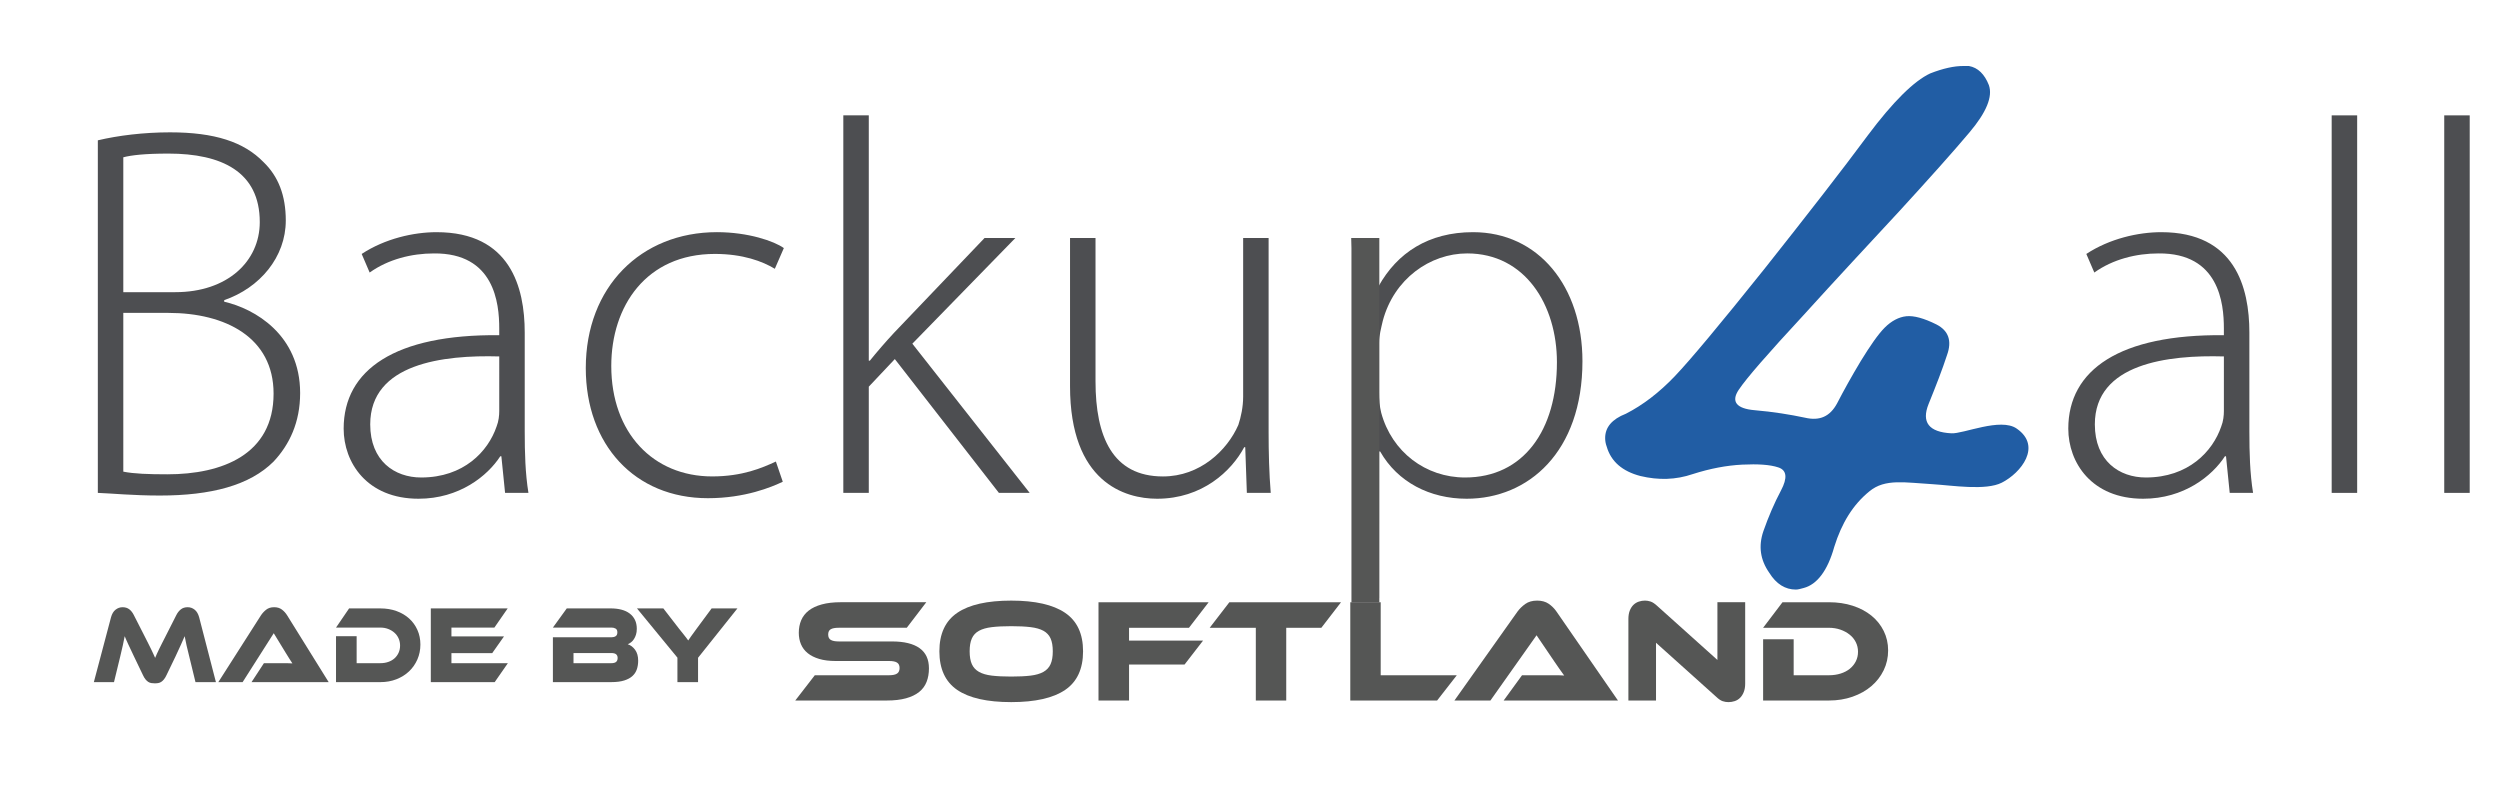
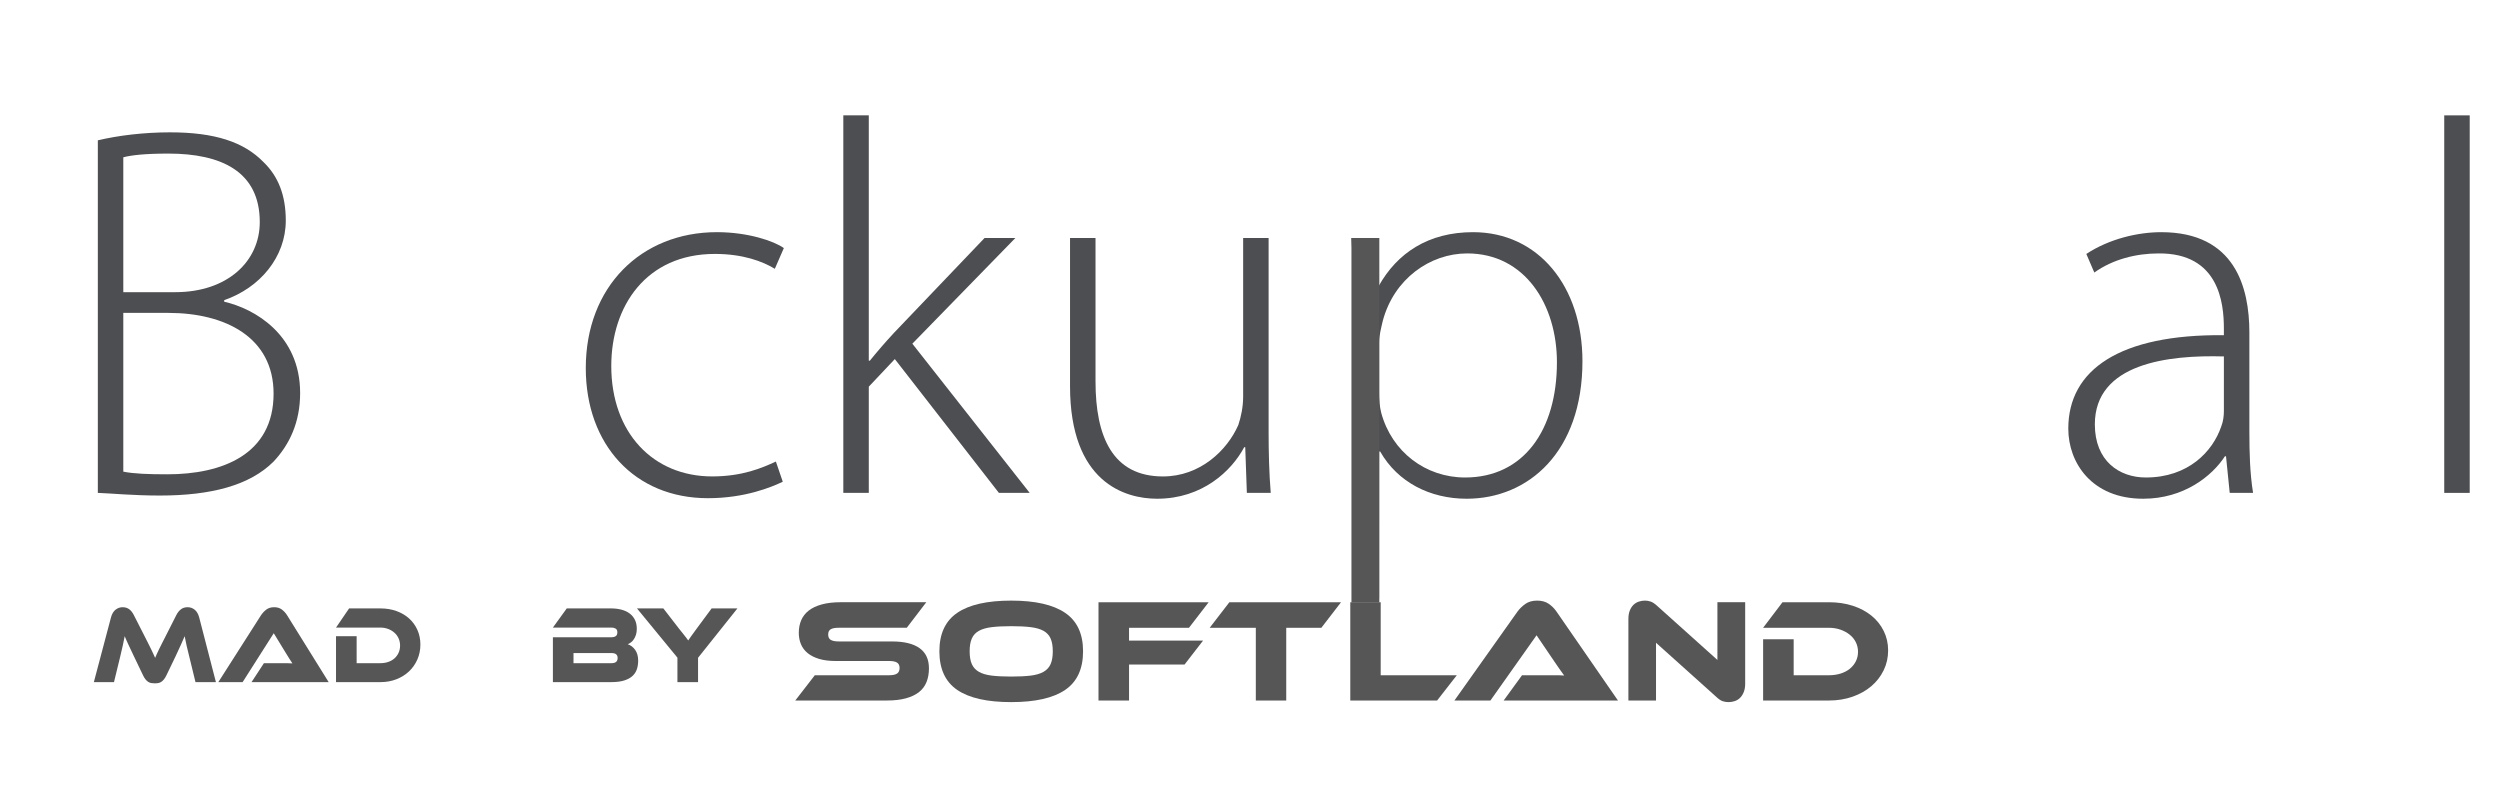
<svg xmlns="http://www.w3.org/2000/svg" version="1.1" id="Layer_1" x="0px" y="0px" width="227px" height="72.999px" viewBox="0 0 227 72.999" enable-background="new 0 0 227 72.999" xml:space="preserve">
  <g>
    <g>
      <g>
-         <path fill="#4D4E51" d="M8.883,12.741c1.832-0.434,4.146-0.725,6.557-0.725c4.051,0,6.702,0.868,8.486,2.701     c1.35,1.302,2.023,3.038,2.023,5.304c0,3.326-2.362,6.122-5.592,7.231v0.144c2.749,0.628,6.895,2.991,6.895,8.293     c0,2.654-0.964,4.678-2.411,6.221c-2.169,2.17-5.689,3.085-10.317,3.085c-2.459,0-4.34-0.192-5.641-0.241V12.741z M11.196,26.529     h4.727c4.725,0,7.664-2.796,7.664-6.364c0-4.579-3.471-6.219-8.292-6.219c-2.121,0-3.375,0.144-4.099,0.337V26.529z      M11.196,42.826c0.966,0.191,2.267,0.241,4.002,0.241c4.967,0,9.643-1.785,9.643-7.328c0-5.111-4.388-7.328-9.546-7.328h-4.099     V42.826z" />
-         <path fill="#4D4E51" d="M47.646,39.256c0,1.834,0.047,3.715,0.336,5.498h-2.121l-0.337-3.327h-0.097     c-1.156,1.784-3.712,3.858-7.425,3.858c-4.677,0-6.798-3.278-6.798-6.365c0-5.351,4.677-8.581,14.127-8.485v-0.627     c0-2.266-0.435-6.846-5.931-6.797c-2.024,0-4.146,0.528-5.835,1.735l-0.724-1.688c2.123-1.397,4.727-1.977,6.799-1.977     c6.701,0,8.005,5.015,8.005,9.112V39.256z M45.332,32.364c-5.063-0.146-11.716,0.626-11.716,6.17     c0,3.326,2.218,4.822,4.628,4.822c3.857,0,6.076-2.363,6.846-4.63c0.193-0.481,0.242-1.011,0.242-1.396V32.364z" />
+         <path fill="#4D4E51" d="M8.883,12.741c1.832-0.434,4.146-0.725,6.557-0.725c4.051,0,6.702,0.868,8.486,2.701     c1.35,1.302,2.023,3.038,2.023,5.304c0,3.326-2.362,6.122-5.592,7.231v0.144c2.749,0.628,6.895,2.991,6.895,8.293     c0,2.654-0.964,4.678-2.411,6.221c-2.169,2.17-5.689,3.085-10.317,3.085c-2.459,0-4.34-0.192-5.641-0.241V12.741z M11.196,26.529     h4.727c4.725,0,7.664-2.796,7.664-6.364c0-4.579-3.471-6.219-8.292-6.219c-2.121,0-3.375,0.144-4.099,0.337V26.529z      M11.196,42.826c0.966,0.191,2.267,0.241,4.002,0.241c4.967,0,9.643-1.785,9.643-7.328c0-5.111-4.388-7.328-9.546-7.328h-4.099     z" />
        <path fill="#4D4E51" d="M71.076,43.741c-1.011,0.483-3.422,1.495-6.797,1.495c-6.654,0-11.09-4.869-11.09-11.813     c0-7.377,5.015-12.343,11.909-12.343c2.845,0,5.207,0.821,6.075,1.445l-0.819,1.881c-1.109-0.674-2.894-1.35-5.448-1.35     c-6.221,0-9.402,4.726-9.402,10.174c0,6.076,3.809,10.029,9.161,10.029c2.748,0,4.531-0.772,5.785-1.351L71.076,43.741z" />
        <path fill="#4D4E51" d="M78.886,32.749h0.098c0.578-0.724,1.495-1.784,2.218-2.556l8.195-8.582h2.798l-9.354,9.596l10.655,13.547     h-2.796L81.25,32.604l-2.364,2.506v9.644h-2.313V10.475h2.313V32.749z" />
        <path fill="#4D4E51" d="M115.189,39.112c0,2.025,0.049,3.858,0.194,5.642h-2.169l-0.146-4.146h-0.095     c-1.157,2.171-3.812,4.677-7.907,4.677c-2.94,0-7.907-1.494-7.907-10.222V21.611h2.314v13.018c0,5.014,1.543,8.632,6.124,8.632     c3.373,0,5.832-2.365,6.845-4.678c0.24-0.724,0.436-1.64,0.436-2.555V21.611h2.312V39.112z" />
        <path fill="#4D4E51" d="M122.905,28.987c0-2.892-0.049-5.157-0.193-7.376h2.217L125.074,26h0.096     c1.689-3.038,4.532-4.919,8.583-4.919c5.93,0,9.933,4.919,9.933,11.717c0,8.245-4.918,12.487-10.512,12.487     c-3.327,0-6.268-1.494-7.858-4.292h-0.097V54.3h-2.313V28.987z M125.219,35.643c0,0.628,0.048,1.253,0.194,1.831     c0.964,3.569,4.047,5.883,7.615,5.883c5.306,0,8.341-4.29,8.341-10.463c0-5.207-2.892-9.883-8.146-9.883     c-3.376,0-6.653,2.314-7.666,6.123c-0.144,0.626-0.338,1.349-0.338,1.977V35.643z" />
      </g>
    </g>
    <g>
      <g>
        <path fill="#4D4E51" d="M204.244,39.256c0,1.834,0.047,3.715,0.335,5.498h-2.121l-0.336-3.327h-0.097     c-1.158,1.784-3.712,3.858-7.425,3.858c-4.678,0-6.799-3.278-6.799-6.365c0-5.351,4.676-8.581,14.127-8.485v-0.627     c0-2.266-0.434-6.846-5.931-6.797c-2.025,0-4.146,0.528-5.833,1.735l-0.726-1.688c2.122-1.397,4.727-1.977,6.8-1.977     c6.702,0,8.005,5.015,8.005,9.112V39.256z M201.929,32.364c-5.064-0.146-11.717,0.626-11.717,6.17     c0,3.326,2.218,4.822,4.63,4.822c3.856,0,6.074-2.363,6.846-4.63c0.192-0.481,0.241-1.011,0.241-1.396V32.364z" />
-         <path fill="#4D4E51" d="M211.716,10.475h2.314v34.279h-2.314V10.475z" />
        <path fill="#4D4E51" d="M221.937,10.475h2.313v34.279h-2.313V10.475z" />
      </g>
    </g>
-     <path fill-rule="evenodd" clip-rule="evenodd" fill="#215DA4" d="M157.873,35.398c-0.71,1.066-0.212,1.707,1.459,1.849   c1.671,0.143,3.201,0.392,4.551,0.677c1.351,0.319,2.275-0.108,2.917-1.283c0.604-1.171,1.314-2.451,2.169-3.875   c0.854-1.387,1.564-2.418,2.167-3.022c0.606-0.604,1.281-0.96,1.958-1.03c0.674-0.071,1.599,0.178,2.737,0.747   c1.103,0.568,1.421,1.492,0.961,2.773c-0.427,1.313-0.995,2.774-1.673,4.444c-0.675,1.672,0.035,2.56,2.063,2.666   c1.065,0.073,4.479-1.457,5.939-0.426c2.312,1.6,0.39,4.02-1.352,4.906c-1.458,0.747-4.518,0.25-6.259,0.143   c-2.523-0.143-4.339-0.532-5.761,0.641c-1.493,1.209-2.523,2.879-3.198,5.049c-0.606,2.17-1.566,3.414-2.774,3.732   c-0.284,0.072-0.498,0.144-0.711,0.144c-0.96,0-1.779-0.497-2.419-1.529c-0.817-1.174-0.994-2.417-0.532-3.77   c0.461-1.314,0.995-2.559,1.599-3.697c0.604-1.138,0.533-1.85-0.247-2.098c-0.749-0.25-1.851-0.32-3.273-0.25   c-1.423,0.071-2.916,0.355-4.479,0.854c-1.564,0.535-3.128,0.57-4.766,0.179c-1.635-0.426-2.668-1.315-3.059-2.668   c-0.105-0.284-0.141-0.532-0.141-0.783c0-0.96,0.604-1.705,1.885-2.205c1.529-0.781,3.021-1.917,4.445-3.411   c1.422-1.494,4.123-4.73,8.106-9.709c3.945-4.978,7.075-8.995,9.388-12.123c2.313-3.095,4.23-4.979,5.689-5.656   c1.173-0.46,2.169-0.674,2.984-0.674h0.534c0.817,0.143,1.425,0.747,1.813,1.742c0.357,1.031-0.213,2.454-1.777,4.302   c-1.527,1.814-3.663,4.196-6.364,7.146c-2.703,2.918-5.653,6.083-8.747,9.494C160.542,32.092,158.587,34.329,157.873,35.398z" />
    <g>
      <g>
        <path fill="#555655" d="M81,58.244c1.094,0,1.926,0.202,2.494,0.606c0.57,0.405,0.854,1.017,0.854,1.835     c0,0.453-0.07,0.862-0.213,1.227c-0.143,0.365-0.369,0.672-0.68,0.921c-0.313,0.249-0.709,0.44-1.195,0.573     c-0.484,0.134-1.064,0.2-1.74,0.2h-8.31l1.774-2.294h6.749c0.33,0,0.57-0.052,0.721-0.154c0.152-0.102,0.227-0.269,0.227-0.5     s-0.074-0.396-0.227-0.493c-0.15-0.098-0.391-0.146-0.721-0.146h-4.854c-0.579,0-1.076-0.063-1.494-0.188     c-0.418-0.124-0.765-0.298-1.041-0.52c-0.276-0.223-0.48-0.492-0.614-0.808s-0.2-0.665-0.2-1.047c0-0.418,0.074-0.798,0.22-1.141     c0.147-0.343,0.374-0.634,0.68-0.874c0.307-0.24,0.703-0.427,1.188-0.56c0.484-0.134,1.065-0.2,1.741-0.2h7.749l-1.773,2.32     h-6.189c-0.32,0-0.558,0.045-0.714,0.134s-0.233,0.249-0.233,0.48s0.078,0.394,0.233,0.486c0.156,0.094,0.394,0.141,0.714,0.141     H81z" />
        <path fill="#555655" d="M91.818,54.535c2.17,0,3.8,0.369,4.89,1.107c1.089,0.738,1.634,1.903,1.634,3.495     c0,1.601-0.543,2.771-1.628,3.508c-1.085,0.738-2.717,1.107-4.896,1.107c-2.188,0-3.821-0.369-4.902-1.107     c-1.08-0.737-1.62-1.907-1.62-3.508c0-1.592,0.542-2.757,1.627-3.495S89.64,54.535,91.818,54.535z M91.818,61.432     c0.694,0,1.281-0.028,1.761-0.086c0.48-0.058,0.869-0.172,1.168-0.341c0.298-0.169,0.514-0.402,0.646-0.7     c0.134-0.298,0.2-0.687,0.2-1.167s-0.066-0.869-0.2-1.167c-0.133-0.298-0.349-0.529-0.646-0.694     c-0.299-0.164-0.688-0.275-1.168-0.333c-0.479-0.058-1.066-0.087-1.761-0.087c-0.693,0-1.28,0.029-1.761,0.087     s-0.869,0.169-1.167,0.333c-0.298,0.165-0.514,0.396-0.646,0.694c-0.134,0.298-0.2,0.687-0.2,1.167s0.066,0.869,0.2,1.167     c0.133,0.298,0.349,0.531,0.646,0.7s0.687,0.283,1.167,0.341S91.125,61.432,91.818,61.432z" />
        <path fill="#555655" d="M109.746,54.683l-1.787,2.32h-5.442v1.161h6.723l-1.681,2.174h-5.042v3.269h-2.774v-8.924H109.746z" />
        <path fill="#555655" d="M121.766,54.683l-1.788,2.32h-3.188v6.604h-2.762v-6.604h-4.188l1.787-2.32H121.766z" />
        <path fill="#555655" d="M132.277,61.313l-1.788,2.294h-7.883v-8.924h2.761v6.63H132.277z" />
        <path fill="#555655" d="M136.532,63.606l1.668-2.294h2.241c0.267,0,0.544,0,0.833,0s0.541,0.009,0.754,0.026     c-0.125-0.16-0.269-0.362-0.434-0.607c-0.164-0.244-0.322-0.474-0.474-0.687l-1.601-2.361l-4.188,5.923h-3.269l5.723-8.07     c0.188-0.258,0.423-0.489,0.707-0.693c0.285-0.205,0.645-0.308,1.081-0.308c0.418,0,0.767,0.096,1.047,0.287     s0.518,0.43,0.714,0.714l5.576,8.07H136.532z" />
        <path fill="#555655" d="M156.942,63.753c-0.178,0-0.354-0.028-0.527-0.087c-0.173-0.058-0.366-0.188-0.58-0.393l-5.469-4.909     v5.242h-2.508v-7.403c0-0.294,0.042-0.547,0.126-0.761c0.085-0.213,0.196-0.387,0.334-0.521c0.138-0.133,0.298-0.23,0.48-0.293     c0.182-0.063,0.371-0.094,0.566-0.094c0.169,0,0.34,0.029,0.514,0.087s0.371,0.189,0.594,0.394l5.469,4.909v-5.242h2.521v7.39     c0,0.294-0.042,0.547-0.127,0.761c-0.084,0.213-0.195,0.389-0.333,0.526c-0.138,0.139-0.301,0.238-0.487,0.301     C157.329,63.722,157.138,63.753,156.942,63.753z" />
        <path fill="#555655" d="M171.442,59.058c0,0.649-0.136,1.252-0.407,1.808c-0.271,0.556-0.645,1.036-1.12,1.44     c-0.476,0.405-1.043,0.723-1.701,0.954s-1.374,0.347-2.147,0.347h-5.976v-5.563h2.774v3.269h3.201     c0.383,0,0.736-0.052,1.061-0.154c0.324-0.102,0.603-0.246,0.834-0.434c0.231-0.187,0.413-0.411,0.547-0.673     c0.133-0.263,0.2-0.554,0.2-0.874c0-0.312-0.067-0.601-0.2-0.867c-0.134-0.267-0.32-0.495-0.561-0.687s-0.521-0.343-0.84-0.454     c-0.32-0.111-0.667-0.167-1.041-0.167h-5.976l1.761-2.32h4.215c0.782,0,1.503,0.106,2.161,0.319     c0.658,0.214,1.225,0.514,1.701,0.9c0.476,0.388,0.847,0.85,1.113,1.388S171.442,58.417,171.442,59.058z" />
      </g>
      <g>
        <path fill="#555655" d="M13.113,57.735c0.132,0.261,0.248,0.489,0.347,0.686s0.186,0.372,0.261,0.525s0.141,0.293,0.198,0.42     c0.057,0.127,0.112,0.25,0.167,0.37c0.048-0.12,0.101-0.241,0.158-0.365c0.057-0.123,0.123-0.264,0.198-0.42     s0.162-0.332,0.261-0.525s0.215-0.42,0.347-0.681l0.963-1.9c0.108-0.214,0.245-0.386,0.41-0.516s0.371-0.194,0.617-0.194     c0.234,0,0.446,0.074,0.635,0.225c0.189,0.15,0.325,0.382,0.41,0.695l1.521,5.883H17.75l-0.567-2.331     c-0.096-0.38-0.177-0.714-0.243-1.001c-0.066-0.286-0.123-0.566-0.171-0.84c-0.102,0.233-0.216,0.492-0.342,0.775     c-0.126,0.283-0.292,0.642-0.496,1.075l-0.81,1.681c-0.078,0.167-0.158,0.299-0.239,0.396s-0.164,0.172-0.248,0.226     c-0.084,0.053-0.174,0.088-0.27,0.104c-0.096,0.017-0.201,0.025-0.315,0.025c-0.114,0-0.219-0.009-0.315-0.025     c-0.096-0.017-0.186-0.052-0.27-0.104c-0.084-0.054-0.167-0.129-0.248-0.226s-0.161-0.229-0.238-0.396l-0.811-1.69     c-0.108-0.227-0.204-0.431-0.288-0.61s-0.161-0.342-0.229-0.485c-0.069-0.144-0.129-0.275-0.18-0.396     c-0.051-0.119-0.101-0.236-0.148-0.35c-0.048,0.267-0.105,0.545-0.171,0.835s-0.144,0.626-0.234,1.006l-0.567,2.331H8.521     l1.558-5.883c0.084-0.313,0.222-0.545,0.414-0.695s0.405-0.225,0.639-0.225c0.24,0,0.443,0.063,0.608,0.189     c0.165,0.127,0.302,0.301,0.41,0.521L13.113,57.735z" />
        <path fill="#555655" d="M22.838,61.938l1.126-1.721h1.513c0.18,0,0.367,0,0.563,0c0.195,0,0.365,0.007,0.509,0.02     c-0.084-0.12-0.182-0.271-0.292-0.455c-0.111-0.184-0.218-0.354-0.32-0.515l-1.081-1.771l-2.827,4.442h-2.206l3.863-6.053     c0.126-0.193,0.285-0.367,0.477-0.521c0.192-0.153,0.435-0.229,0.729-0.229c0.282,0,0.518,0.071,0.707,0.215     c0.189,0.144,0.35,0.321,0.481,0.535l3.764,6.053H22.838z" />
        <path fill="#555655" d="M38.172,58.526c0,0.486-0.092,0.938-0.275,1.355s-0.435,0.776-0.756,1.08     c-0.321,0.304-0.704,0.542-1.148,0.716c-0.444,0.173-0.927,0.26-1.45,0.26H30.51v-4.172h1.873v2.451h2.161     c0.258,0,0.497-0.038,0.716-0.115c0.219-0.076,0.407-0.185,0.563-0.325c0.156-0.14,0.279-0.309,0.369-0.505     c0.09-0.197,0.135-0.415,0.135-0.655c0-0.233-0.045-0.45-0.135-0.65c-0.09-0.2-0.216-0.372-0.378-0.516s-0.351-0.257-0.567-0.34     c-0.216-0.083-0.45-0.125-0.703-0.125H30.51l1.188-1.741h2.845c0.528,0,1.015,0.08,1.459,0.24     c0.444,0.16,0.827,0.386,1.148,0.676c0.321,0.29,0.572,0.637,0.752,1.04C38.082,57.604,38.172,58.046,38.172,58.526z" />
-         <path fill="#555655" d="M46.114,60.217l-1.197,1.721h-5.799v-6.693h6.978l-1.207,1.741H40.99v0.8h4.772l-1.071,1.521H40.99v0.91     H46.114z" />
        <path fill="#555655" d="M57,58.496c0.264,0.087,0.488,0.257,0.671,0.51c0.183,0.254,0.275,0.58,0.275,0.98     c0,0.28-0.039,0.539-0.117,0.775c-0.078,0.237-0.21,0.442-0.396,0.615c-0.187,0.174-0.437,0.311-0.752,0.41     c-0.315,0.101-0.71,0.15-1.184,0.15h-5.294v-4.072h5.331c0.138,0,0.259-0.031,0.364-0.095s0.158-0.182,0.158-0.355     c0-0.166-0.054-0.28-0.162-0.34c-0.108-0.06-0.228-0.09-0.36-0.09h-5.331l1.26-1.741h3.989c0.36,0,0.686,0.039,0.977,0.115     c0.292,0.077,0.541,0.193,0.748,0.351c0.207,0.156,0.366,0.35,0.477,0.58c0.111,0.229,0.167,0.498,0.167,0.806     c0,0.199-0.024,0.376-0.072,0.529c-0.048,0.154-0.109,0.289-0.185,0.405c-0.075,0.117-0.162,0.214-0.261,0.29     C57.202,58.397,57.102,58.456,57,58.496z M52.074,59.296v0.921h3.431c0.204,0,0.352-0.04,0.441-0.12s0.135-0.196,0.135-0.351     c0-0.146-0.045-0.258-0.135-0.335c-0.09-0.076-0.237-0.115-0.441-0.115H52.074z" />
        <path fill="#555655" d="M66.958,55.244l-3.575,4.482v2.211h-1.873v-2.221l-3.673-4.473h2.395l1.44,1.861     c0.048,0.06,0.111,0.139,0.189,0.235c0.078,0.097,0.159,0.198,0.243,0.305s0.162,0.207,0.234,0.3     c0.072,0.094,0.123,0.164,0.153,0.21c0.06-0.093,0.147-0.22,0.261-0.38s0.279-0.387,0.495-0.68l1.369-1.852H66.958z" />
      </g>
    </g>
    <rect x="122.712" y="21.611" fill-rule="evenodd" clip-rule="evenodd" fill="#555655" width="2.531" height="33.1" />
  </g>
</svg>